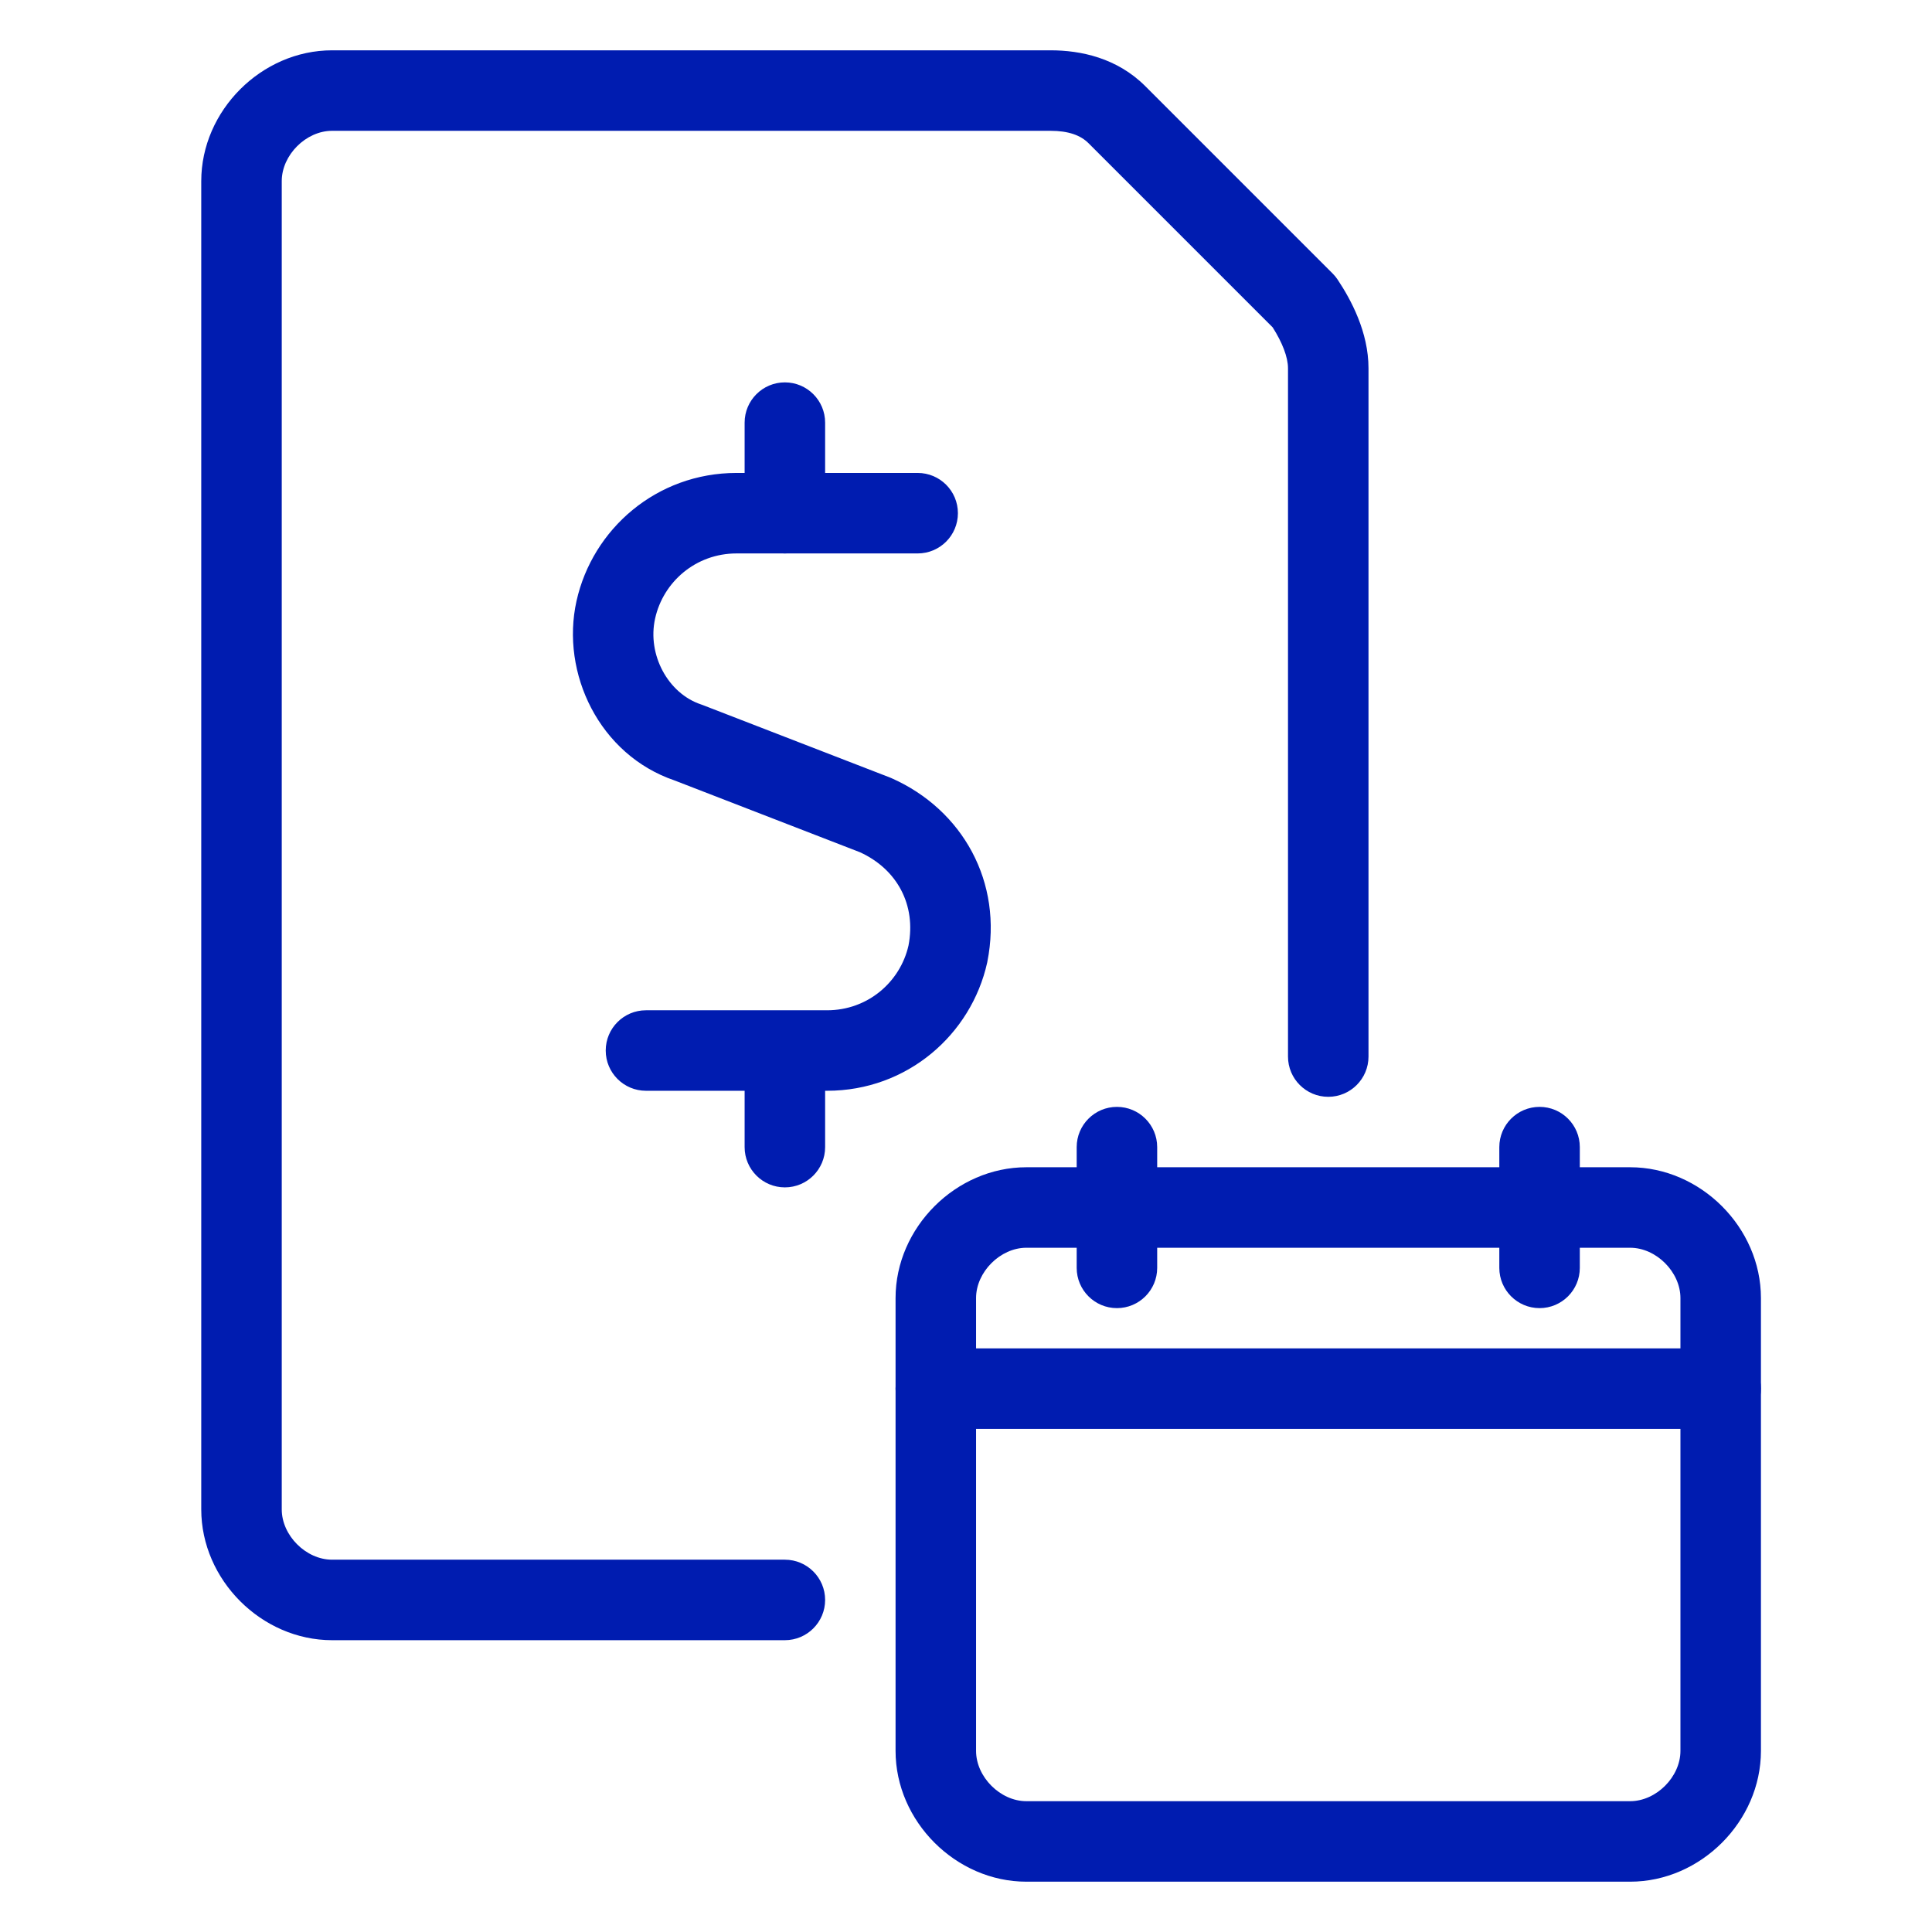
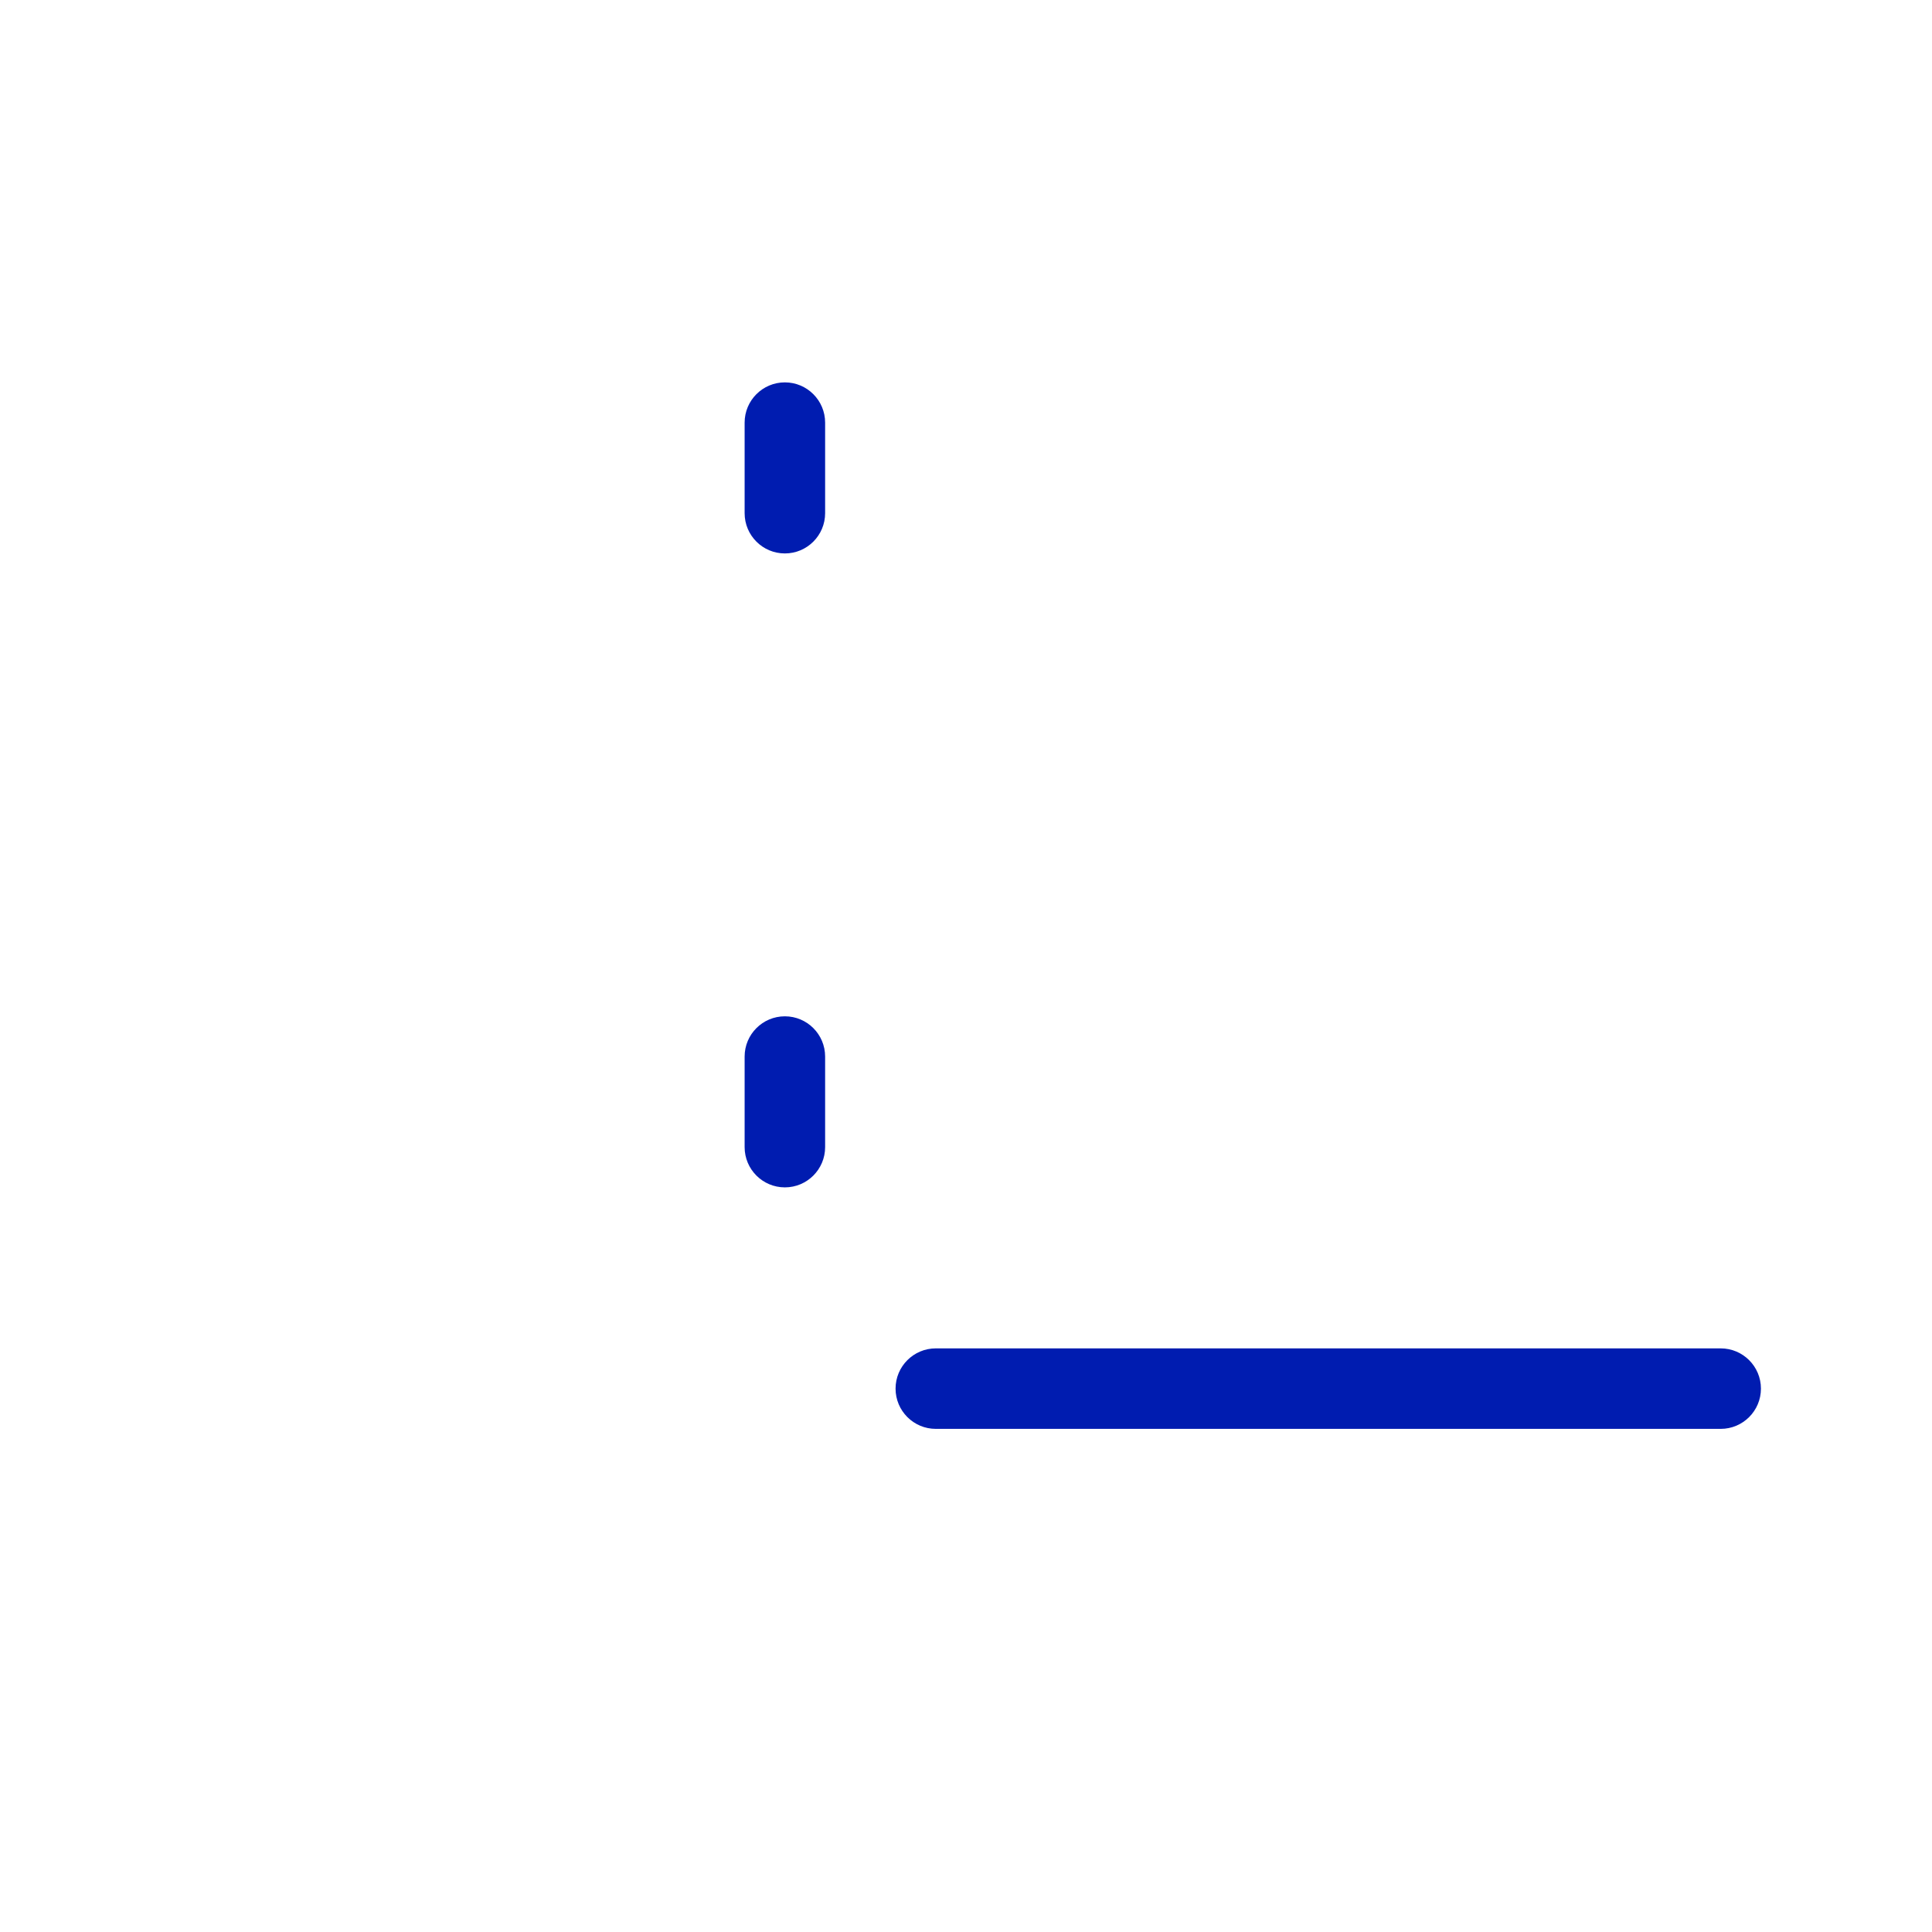
<svg xmlns="http://www.w3.org/2000/svg" width="48" height="48" viewBox="0 0 48 48" fill="none">
-   <path fill-rule="evenodd" clip-rule="evenodd" d="M14.323 14.933C14.72 13.145 16.311 11.75 18.299 11.75H22.799C23.352 11.75 23.799 12.198 23.799 12.75C23.799 13.302 23.352 13.75 22.799 13.75H18.299C17.288 13.75 16.478 14.455 16.276 15.367C16.076 16.265 16.597 17.228 17.416 17.501C17.431 17.506 17.445 17.512 17.46 17.517L22.11 19.317C22.125 19.323 22.14 19.33 22.155 19.336C23.916 20.119 24.925 21.919 24.53 23.896L24.526 23.917L24.526 23.917C24.128 25.705 22.538 27.1 20.549 27.1H16.049C15.497 27.1 15.049 26.652 15.049 26.1C15.049 25.548 15.497 25.1 16.049 25.1H20.549C21.557 25.1 22.364 24.4 22.571 23.493C22.768 22.482 22.286 21.593 21.364 21.173L16.759 19.39C14.893 18.754 13.924 16.728 14.323 14.933Z" fill="#001CB0" />
  <path fill-rule="evenodd" clip-rule="evenodd" d="M19.5 25.25C20.052 25.25 20.5 25.698 20.5 26.25V28.5C20.5 29.052 20.052 29.5 19.5 29.5C18.948 29.5 18.5 29.052 18.5 28.5V26.25C18.5 25.698 18.948 25.25 19.5 25.25Z" fill="#001CB0" />
  <path fill-rule="evenodd" clip-rule="evenodd" d="M19.5 9.5C20.052 9.5 20.5 9.948 20.5 10.5V12.75C20.5 13.302 20.052 13.75 19.5 13.75C18.948 13.75 18.5 13.302 18.5 12.75V10.5C18.5 9.948 18.948 9.5 19.5 9.5Z" fill="#001CB0" />
-   <path fill-rule="evenodd" clip-rule="evenodd" d="M27.75 27.5C28.302 27.5 28.75 27.948 28.75 28.5V31.5C28.75 32.052 28.302 32.5 27.75 32.5C27.198 32.5 26.75 32.052 26.75 31.5V28.5C26.75 27.948 27.198 27.5 27.75 27.5Z" fill="#001CB0" />
-   <path fill-rule="evenodd" clip-rule="evenodd" d="M38.25 27.5C38.802 27.5 39.25 27.948 39.25 28.5V31.5C39.25 32.052 38.802 32.5 38.25 32.5C37.698 32.5 37.25 32.052 37.25 31.5V28.5C37.25 27.948 37.698 27.5 38.25 27.5Z" fill="#001CB0" />
  <path fill-rule="evenodd" clip-rule="evenodd" d="M22.25 34.5C22.25 33.948 22.698 33.5 23.25 33.5H42.75C43.302 33.5 43.75 33.948 43.75 34.5C43.75 35.052 43.302 35.5 42.75 35.5H23.25C22.698 35.5 22.25 35.052 22.25 34.5Z" fill="#001CB0" />
-   <path fill-rule="evenodd" clip-rule="evenodd" d="M5 4.5C5 2.748 6.498 1.25 8.25 1.25H26.1C26.854 1.25 27.753 1.439 28.457 2.143L33.107 6.793C33.154 6.839 33.196 6.891 33.232 6.945C33.565 7.445 34 8.249 34 9.15V26.25C34 26.802 33.552 27.25 33 27.25C32.448 27.25 32 26.802 32 26.25V9.15C32 8.87 31.856 8.506 31.619 8.133L27.043 3.557C26.847 3.361 26.546 3.25 26.1 3.25H8.25C7.602 3.25 7 3.852 7 4.5V37.5C7 38.148 7.602 38.75 8.25 38.75H19.5C20.052 38.75 20.5 39.198 20.5 39.75C20.5 40.302 20.052 40.75 19.5 40.75H8.25C6.498 40.75 5 39.252 5 37.5V4.5Z" fill="#001CB0" />
-   <path fill-rule="evenodd" clip-rule="evenodd" d="M25.5 31C24.852 31 24.25 31.602 24.25 32.25V43.5C24.25 44.148 24.852 44.75 25.5 44.75H40.5C41.148 44.75 41.75 44.148 41.75 43.5V32.25C41.75 31.602 41.148 31 40.5 31H25.5ZM22.25 32.25C22.25 30.498 23.748 29 25.5 29H40.5C42.252 29 43.75 30.498 43.75 32.25V43.5C43.75 45.252 42.252 46.75 40.5 46.75H25.5C23.748 46.75 22.25 45.252 22.25 43.5V32.25Z" fill="#001CB0" />
</svg>